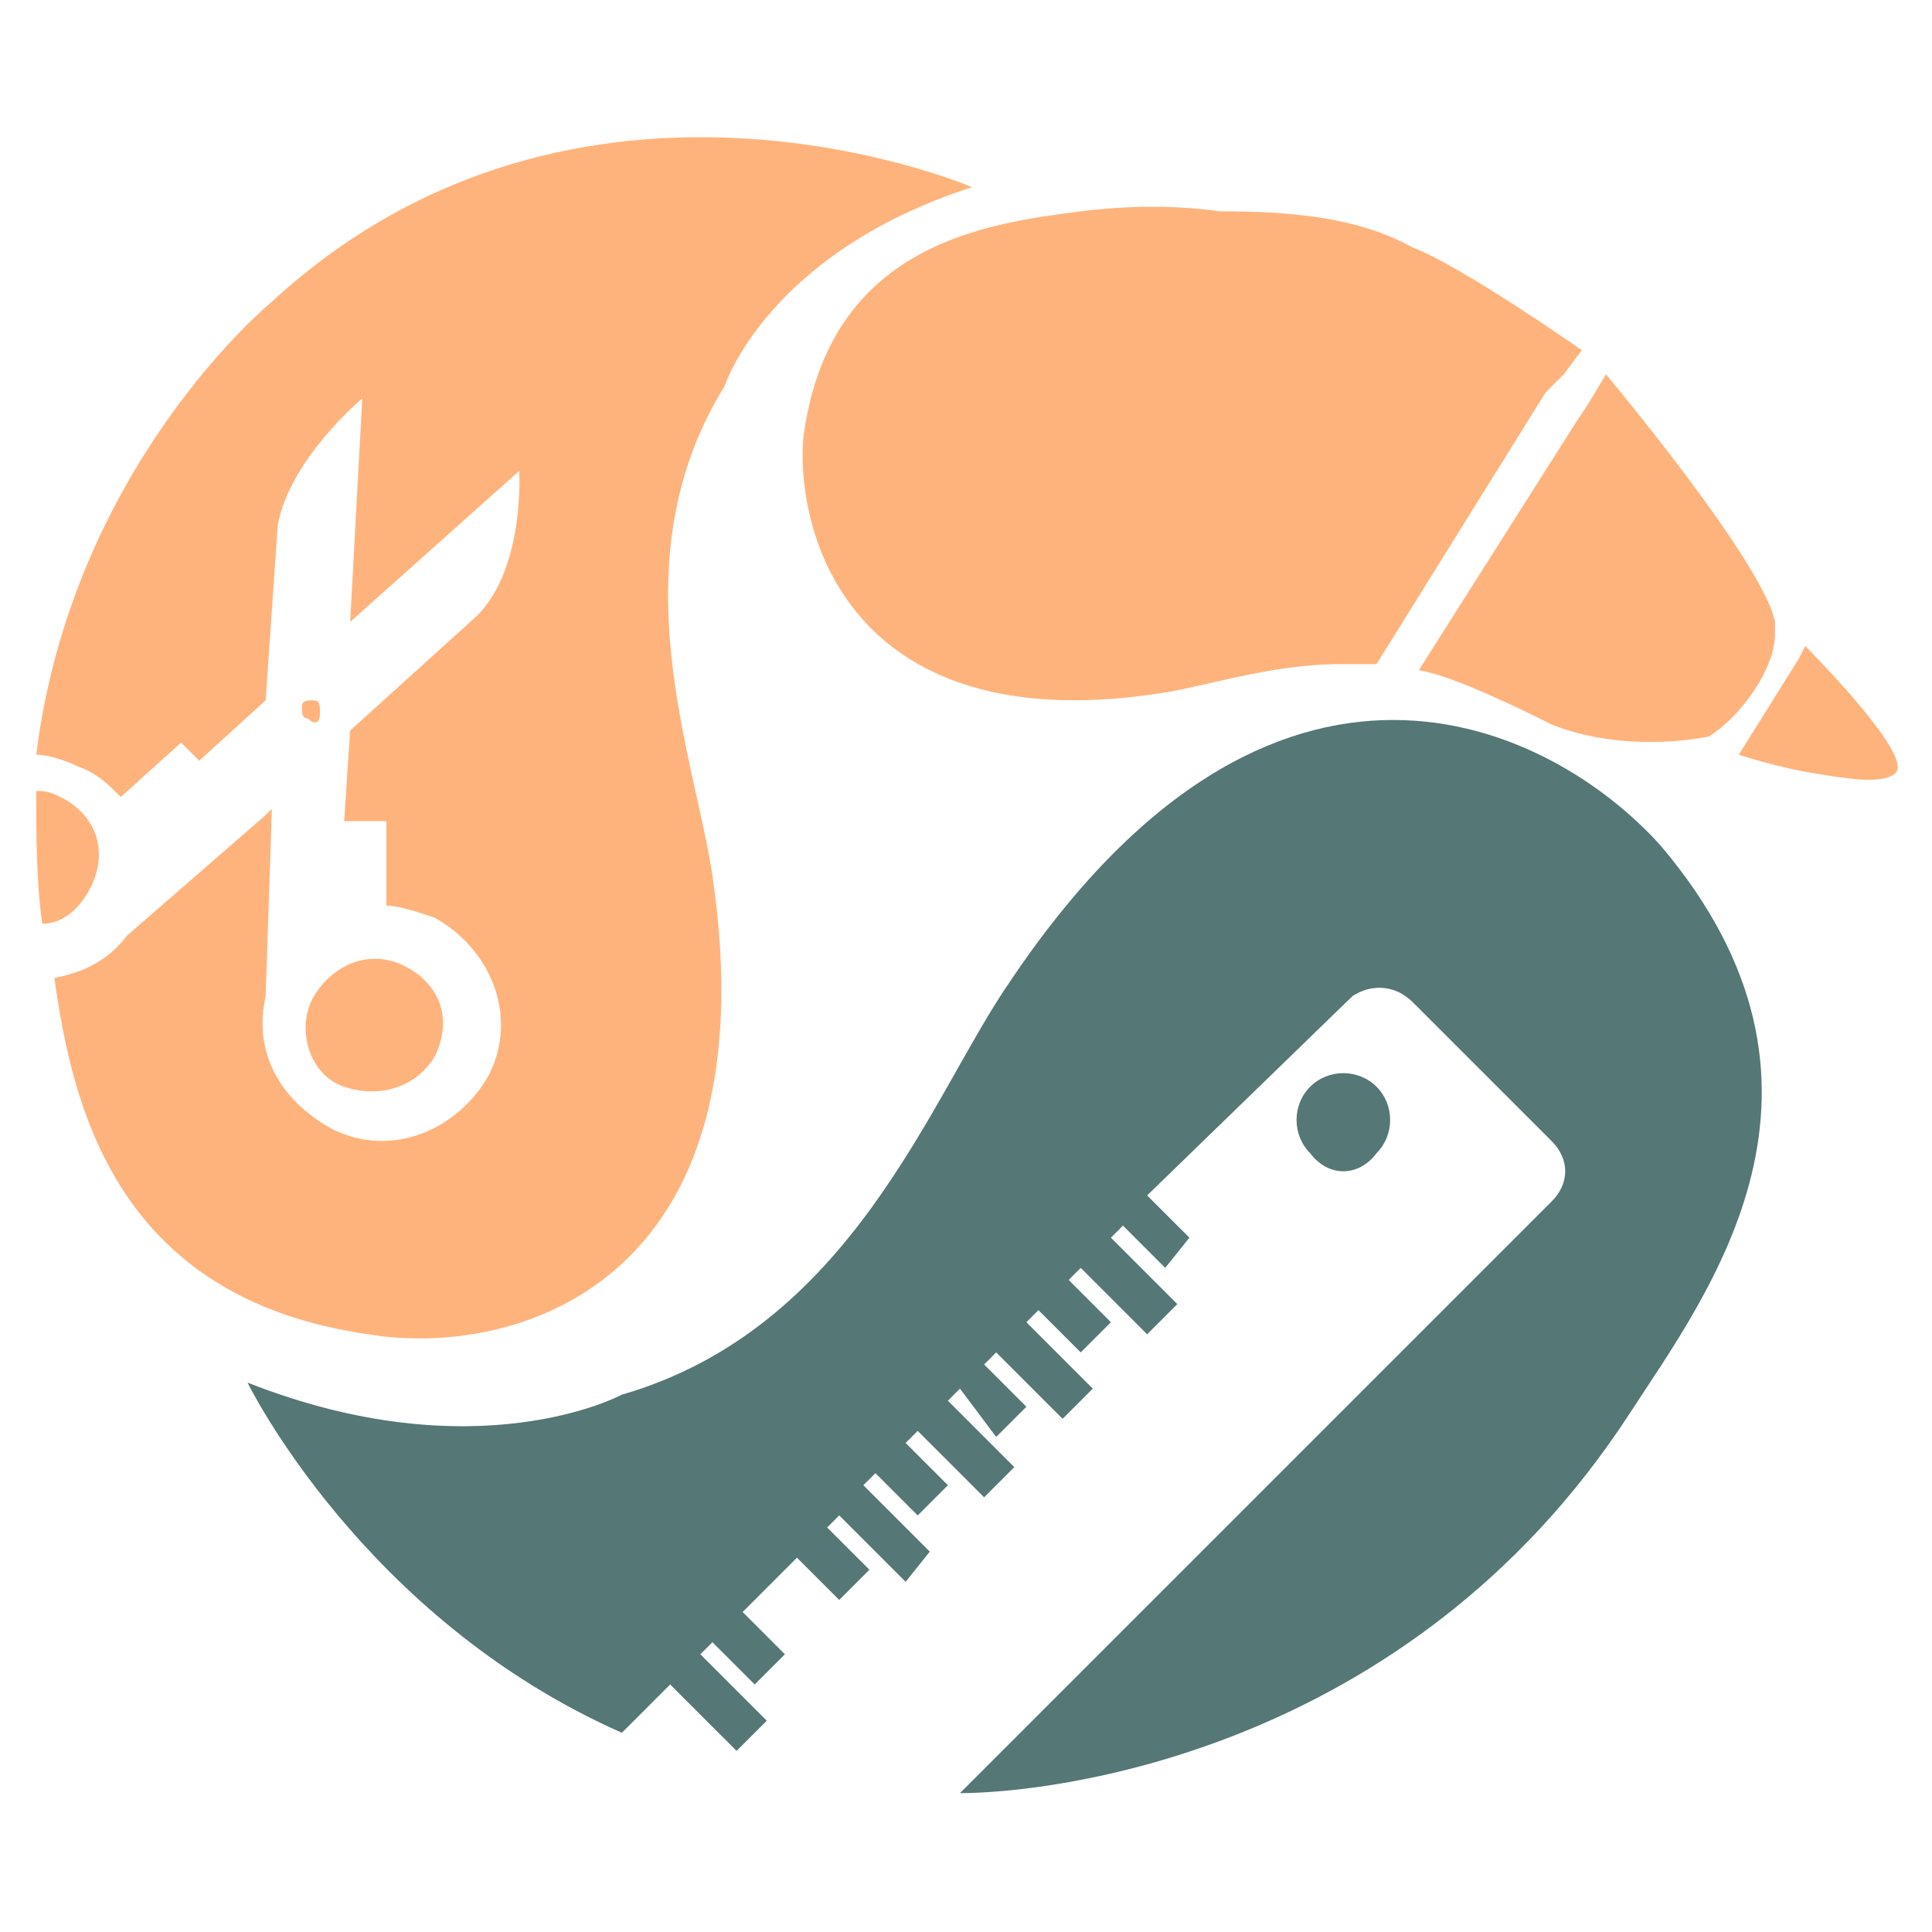
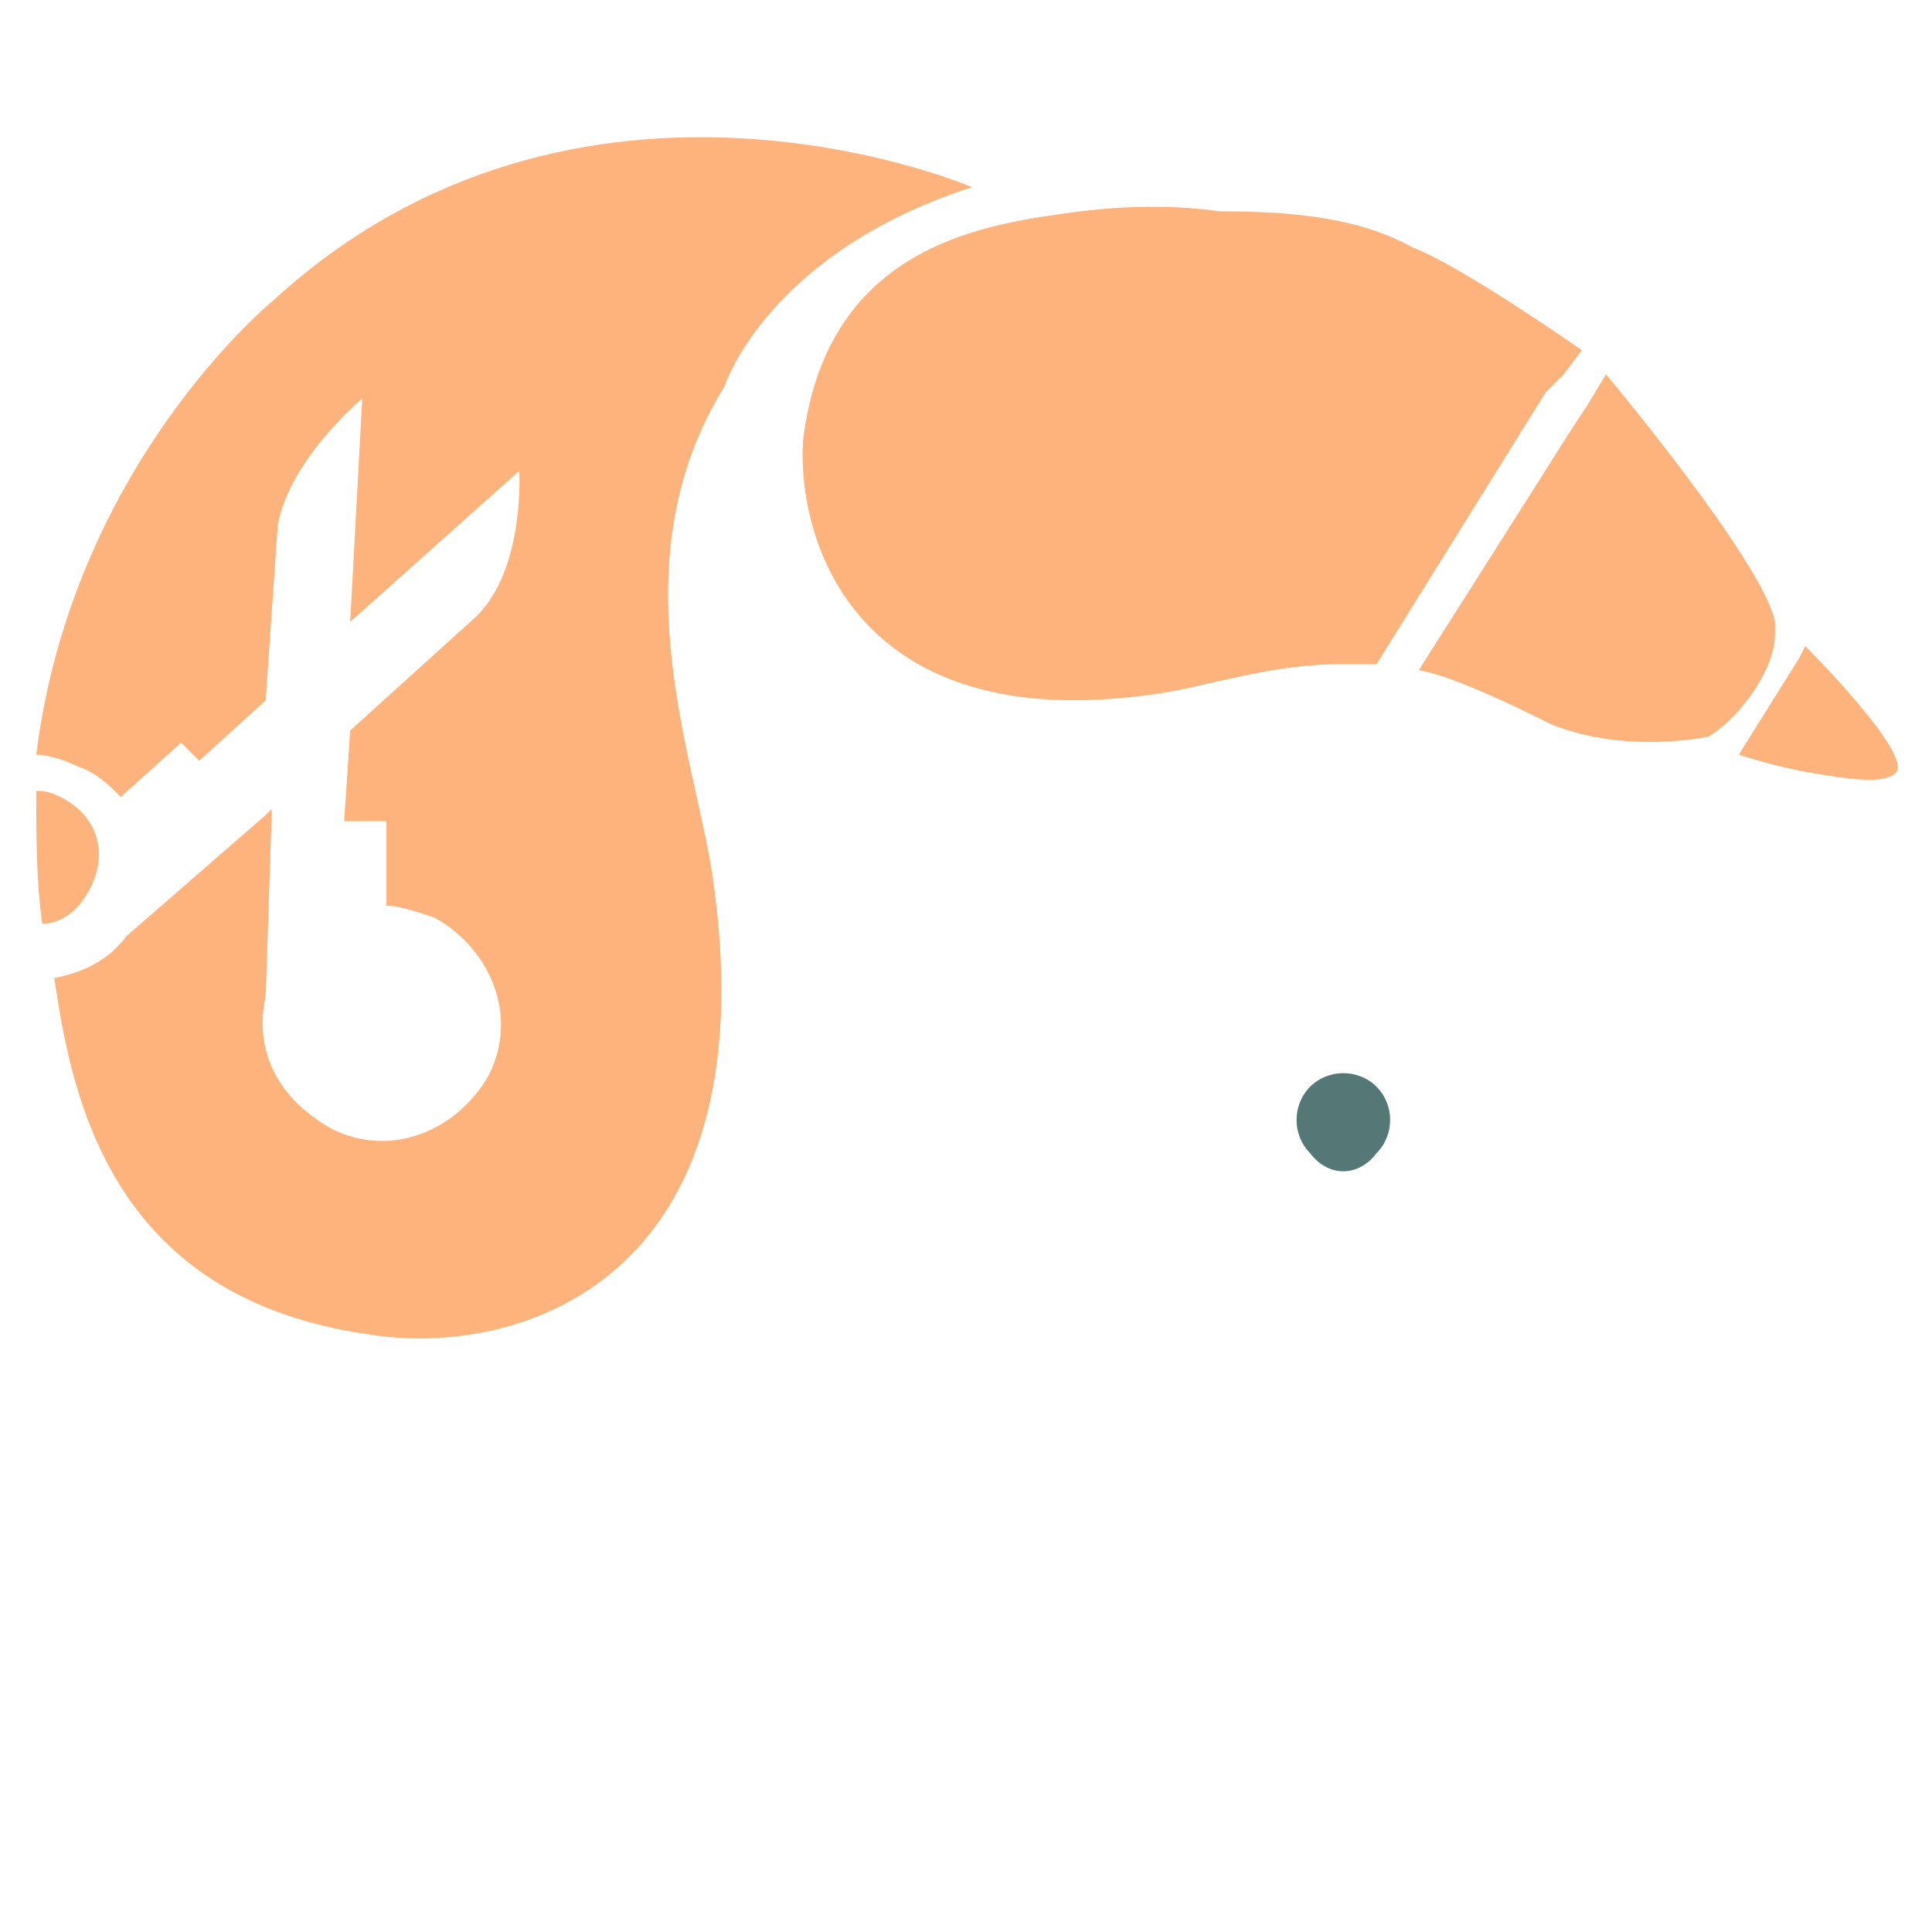
<svg xmlns="http://www.w3.org/2000/svg" version="1.1" id="Layer_1" x="0px" y="0px" width="32px" height="32px" viewBox="0 0 32 32" style="enable-background:new 0 0 32 32;" xml:space="preserve">
  <style type="text/css">
	.st0{fill:#FFB37C;}
	.st1{fill:#557776;}
	.st2{fill:none;}
</style>
  <g>
    <g>
      <g>
        <g>
          <g>
            <path class="st0" d="M29.4,10.5c0-0.1,0-0.1,0-0.2c-0.2-1-2.8-4.1-2.8-4.1l-0.3,0.5L26.1,7l-2.6,4.1c0.6,0.1,1.8,0.7,2.2,0.9       c1,0.4,2.1,0.3,2.6,0.2c0,0,0,0,0,0C28.8,11.9,29.4,11.1,29.4,10.5z" />
            <path class="st0" d="M25.9,6.2l0.3-0.4c0,0-2-1.4-2.8-1.7c-0.9-0.5-2-0.6-3.2-0.6l0,0c-0.7-0.1-1.5-0.1-2.3,0       c-1.5,0.2-4.2,0.5-4.6,3.8c-0.1,1.7,0.9,4.9,5.8,4.2c0.8-0.1,1.9-0.5,3.1-0.5l0,0h0.6l0,0l2.8-4.5L25.9,6.2z" />
            <path class="st0" d="M29.9,10.7l-0.1,0.2l-1,1.6c0,0,0.6,0.2,1.2,0.3c0.6,0.1,1.2,0.2,1.4,0C31.7,12.5,29.9,10.7,29.9,10.7z" />
          </g>
        </g>
      </g>
      <g>
        <path class="st1" d="M21.7,19.1c-0.3-0.3-0.3-0.8,0-1.1c0.3-0.3,0.8-0.3,1.1,0c0.3,0.3,0.3,0.8,0,1.1     C22.5,19.5,22,19.5,21.7,19.1z" />
-         <path class="st1" d="M27,23.4c-3.7,5.7-9.7,6.3-11.1,6.3l9.8-9.8c0.3-0.3,0.3-0.7,0-1l-2.3-2.3c-0.3-0.3-0.7-0.3-1-0.1L19,19.8     l0.7,0.7L19.3,21l-0.7-0.7l-0.2,0.2l1.1,1.1L19,22.1L17.9,21l-0.2,0.2l0.7,0.7l-0.5,0.5l-0.7-0.7L17,21.9l1.1,1.1l-0.5,0.5     l-1.1-1.1l-0.2,0.2l0.7,0.7l-0.5,0.5L15.9,23l-0.2,0.2l1.1,1.1l-0.5,0.5l-1.1-1.1L15,23.9l0.7,0.7l-0.5,0.5l-0.7-0.7l-0.2,0.2     l1.1,1.1L15,26.2l-1.1-1.1l-0.2,0.2l0.7,0.7l-0.5,0.5l-0.7-0.7l-0.2,0.2l-0.5,0.5l-0.2,0.2l0.7,0.7l-0.5,0.5l-0.7-0.7l-0.2,0.2     l1.1,1.1l-0.5,0.5l-1.1-1.1l-0.8,0.8c-4.3-1.9-6.2-5.8-6.2-5.8c3.8,1.5,6.2,0.2,6.2,0.2c3.8-1.1,5.1-4.9,6.4-6.8     c4.4-6.6,9-4.3,10.8-2.3C30.9,18,28.3,21.4,27,23.4z" />
        <g>
          <g>
            <line class="st2" x1="12.4" y1="26.5" x2="12.9" y2="26" />
          </g>
        </g>
      </g>
      <g>
        <path class="st0" d="M0.7,15.3c-0.1-0.7-0.1-1.5-0.1-2.2c0.1,0,0.2,0,0.4,0.1c0.6,0.3,0.8,0.9,0.5,1.5C1.3,15.1,1,15.3,0.7,15.3z     " />
-         <path class="st0" d="M5.1,11.9c-0.1,0-0.1-0.1-0.1-0.2c0-0.1,0.1-0.1,0.2-0.1c0.1,0,0.1,0.1,0.1,0.2C5.3,12,5.2,12,5.1,11.9z" />
-         <path class="st0" d="M6.7,16c0.6,0.3,0.8,0.9,0.5,1.5C6.9,18,6.3,18.2,5.7,18S4.9,17,5.2,16.5C5.5,16,6.1,15.7,6.7,16z" />
        <path class="st0" d="M16.1,3.1c-3.4,1.1-4.1,3.3-4.1,3.3c-1.8,2.9-0.5,6.1-0.2,8.1c1,6.8-3.3,8-5.7,7.6c-4.2-0.6-4.9-3.8-5.2-5.9     c0.5-0.1,0.9-0.3,1.2-0.7l2.3-2l0,0l0.1-0.1v0.1l0,0l-0.1,3c-0.2,0.9,0.2,1.7,1.1,2.2c1,0.5,2.1,0,2.6-0.9c0.5-1,0-2.1-0.9-2.6     c-0.3-0.1-0.6-0.2-0.8-0.2l0-1.4H5.7l0.1-1.5l2.1-1.9c0.8-0.8,0.7-2.4,0.7-2.4l-2.8,2.5L6,6.6c0,0-1.2,1-1.4,2.1l-0.2,2.9l-1.1,1     L3,12.3L2,13.2c-0.2-0.2-0.4-0.4-0.7-0.5c-0.2-0.1-0.5-0.2-0.7-0.2c0.6-4.8,3.9-7.5,3.9-7.5C9.6,0.3,16.1,3.1,16.1,3.1z" />
      </g>
    </g>
  </g>
</svg>